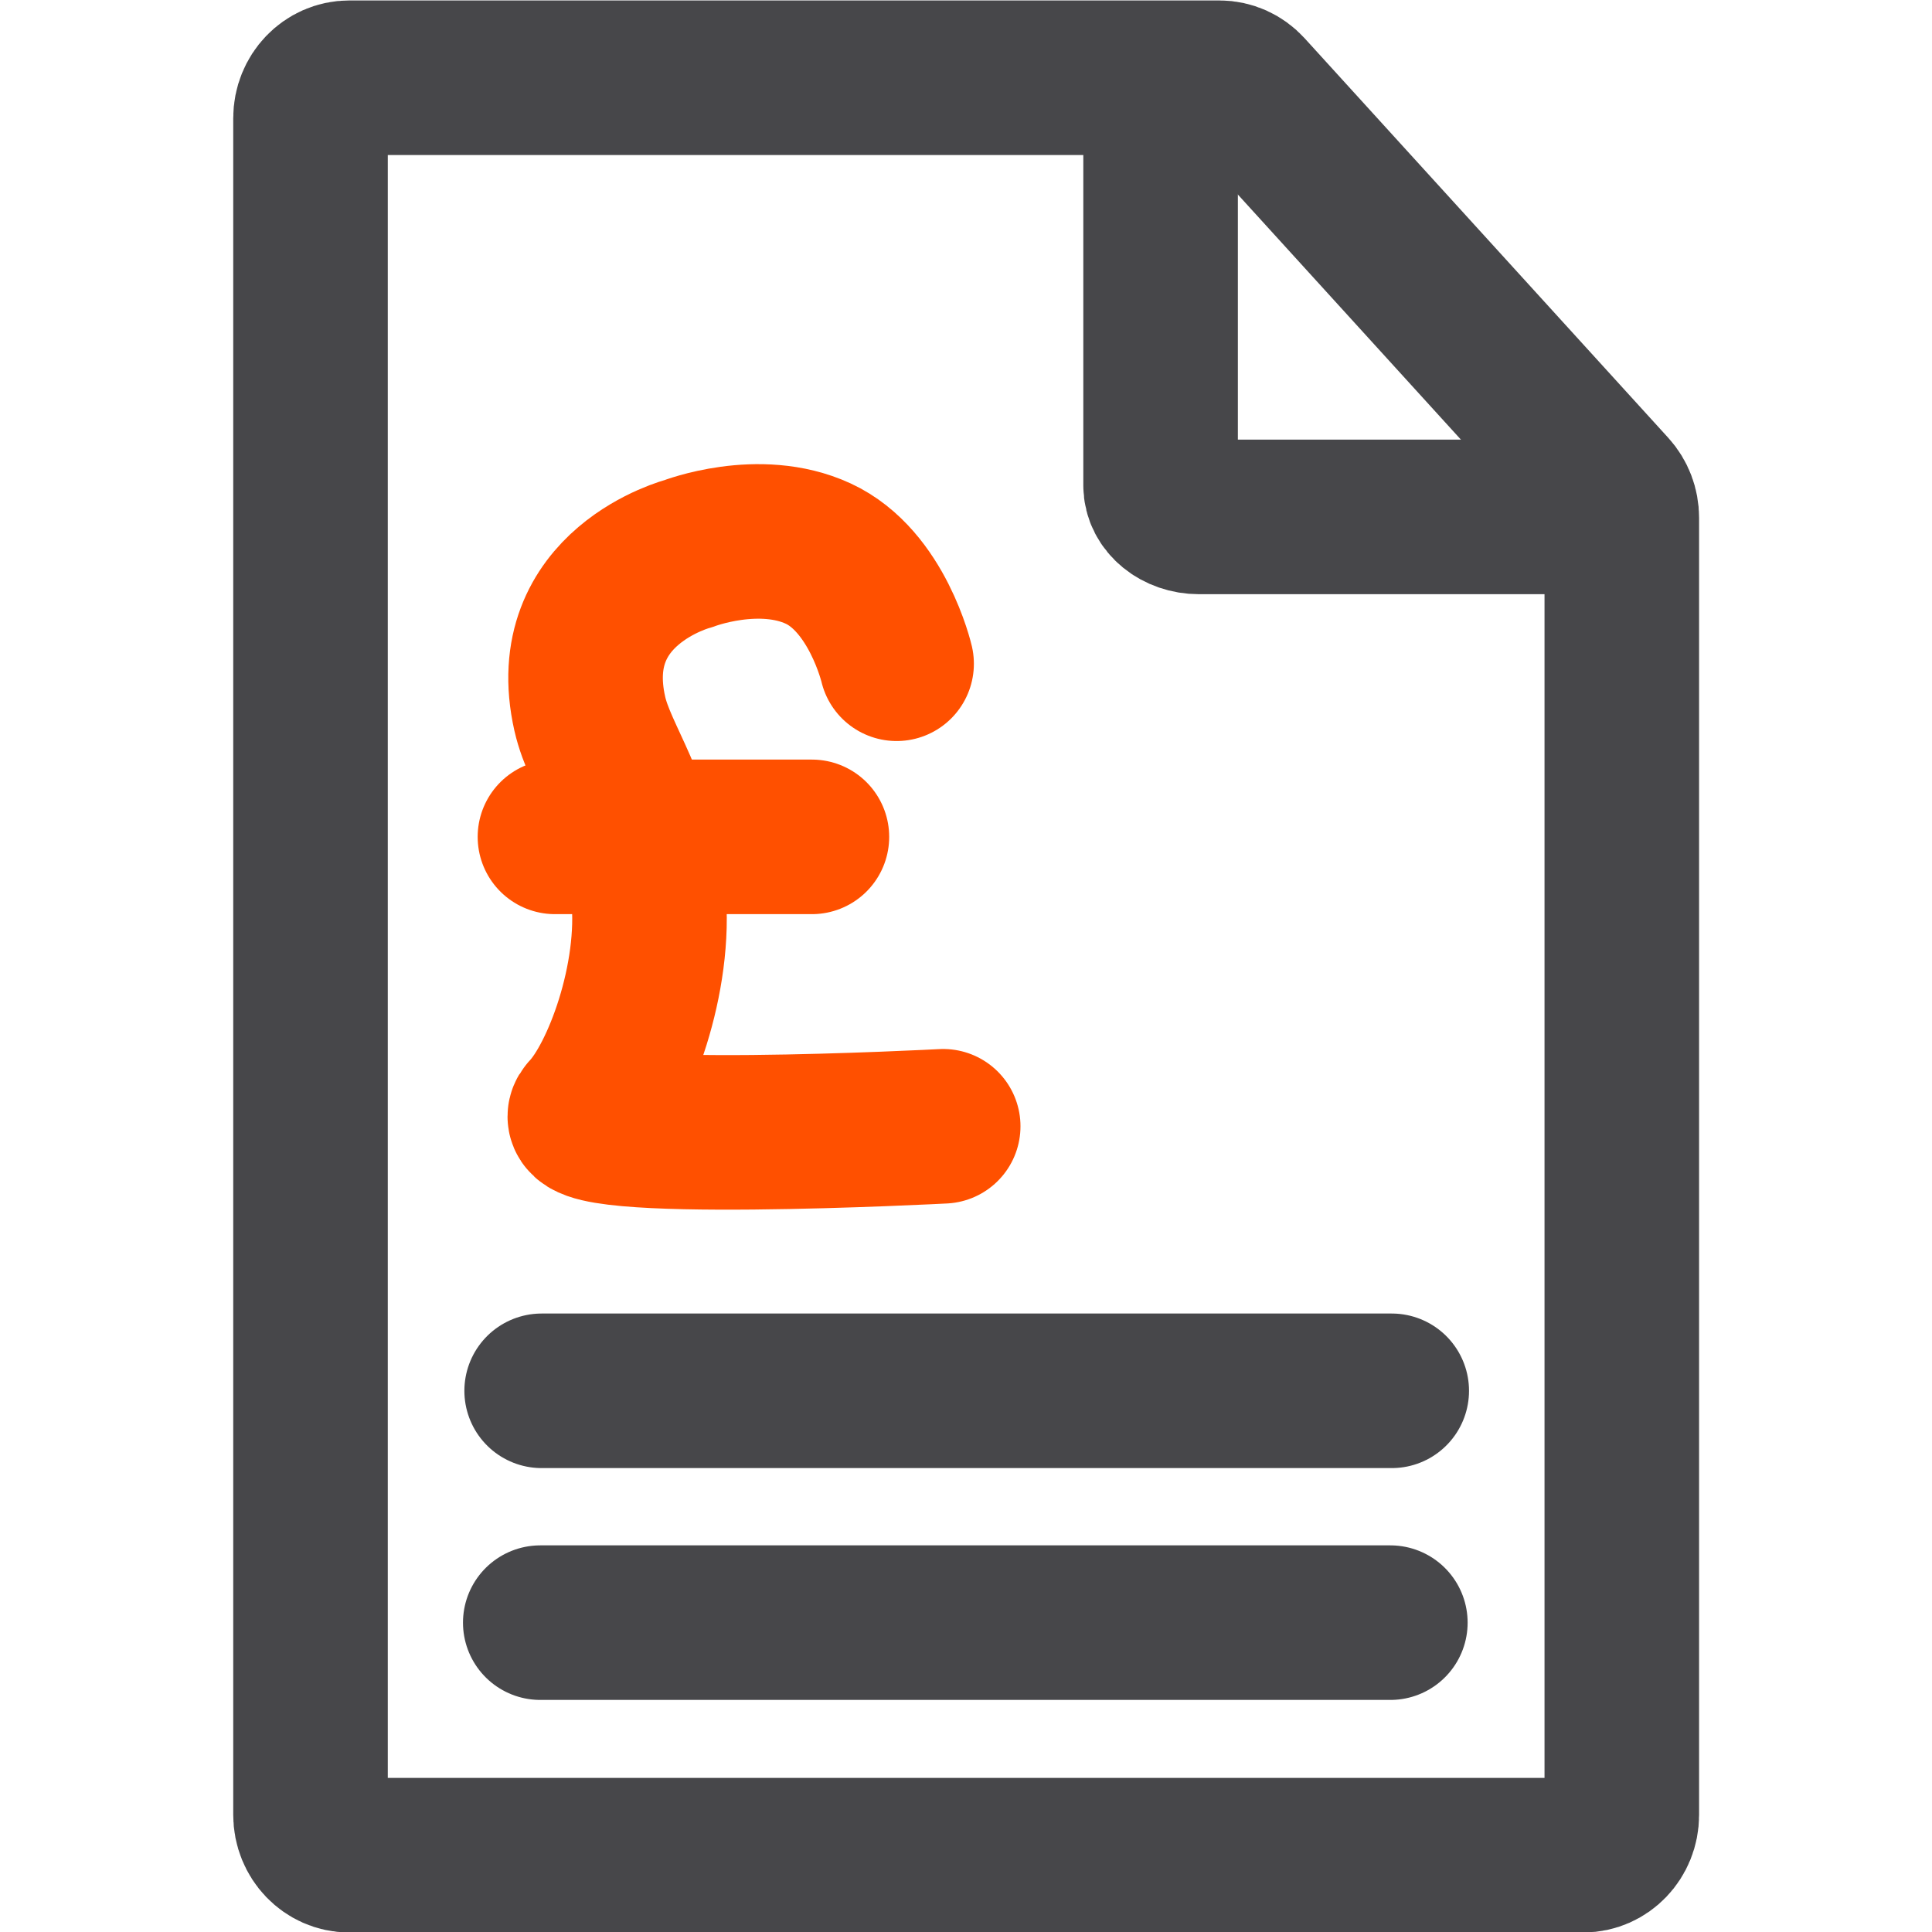
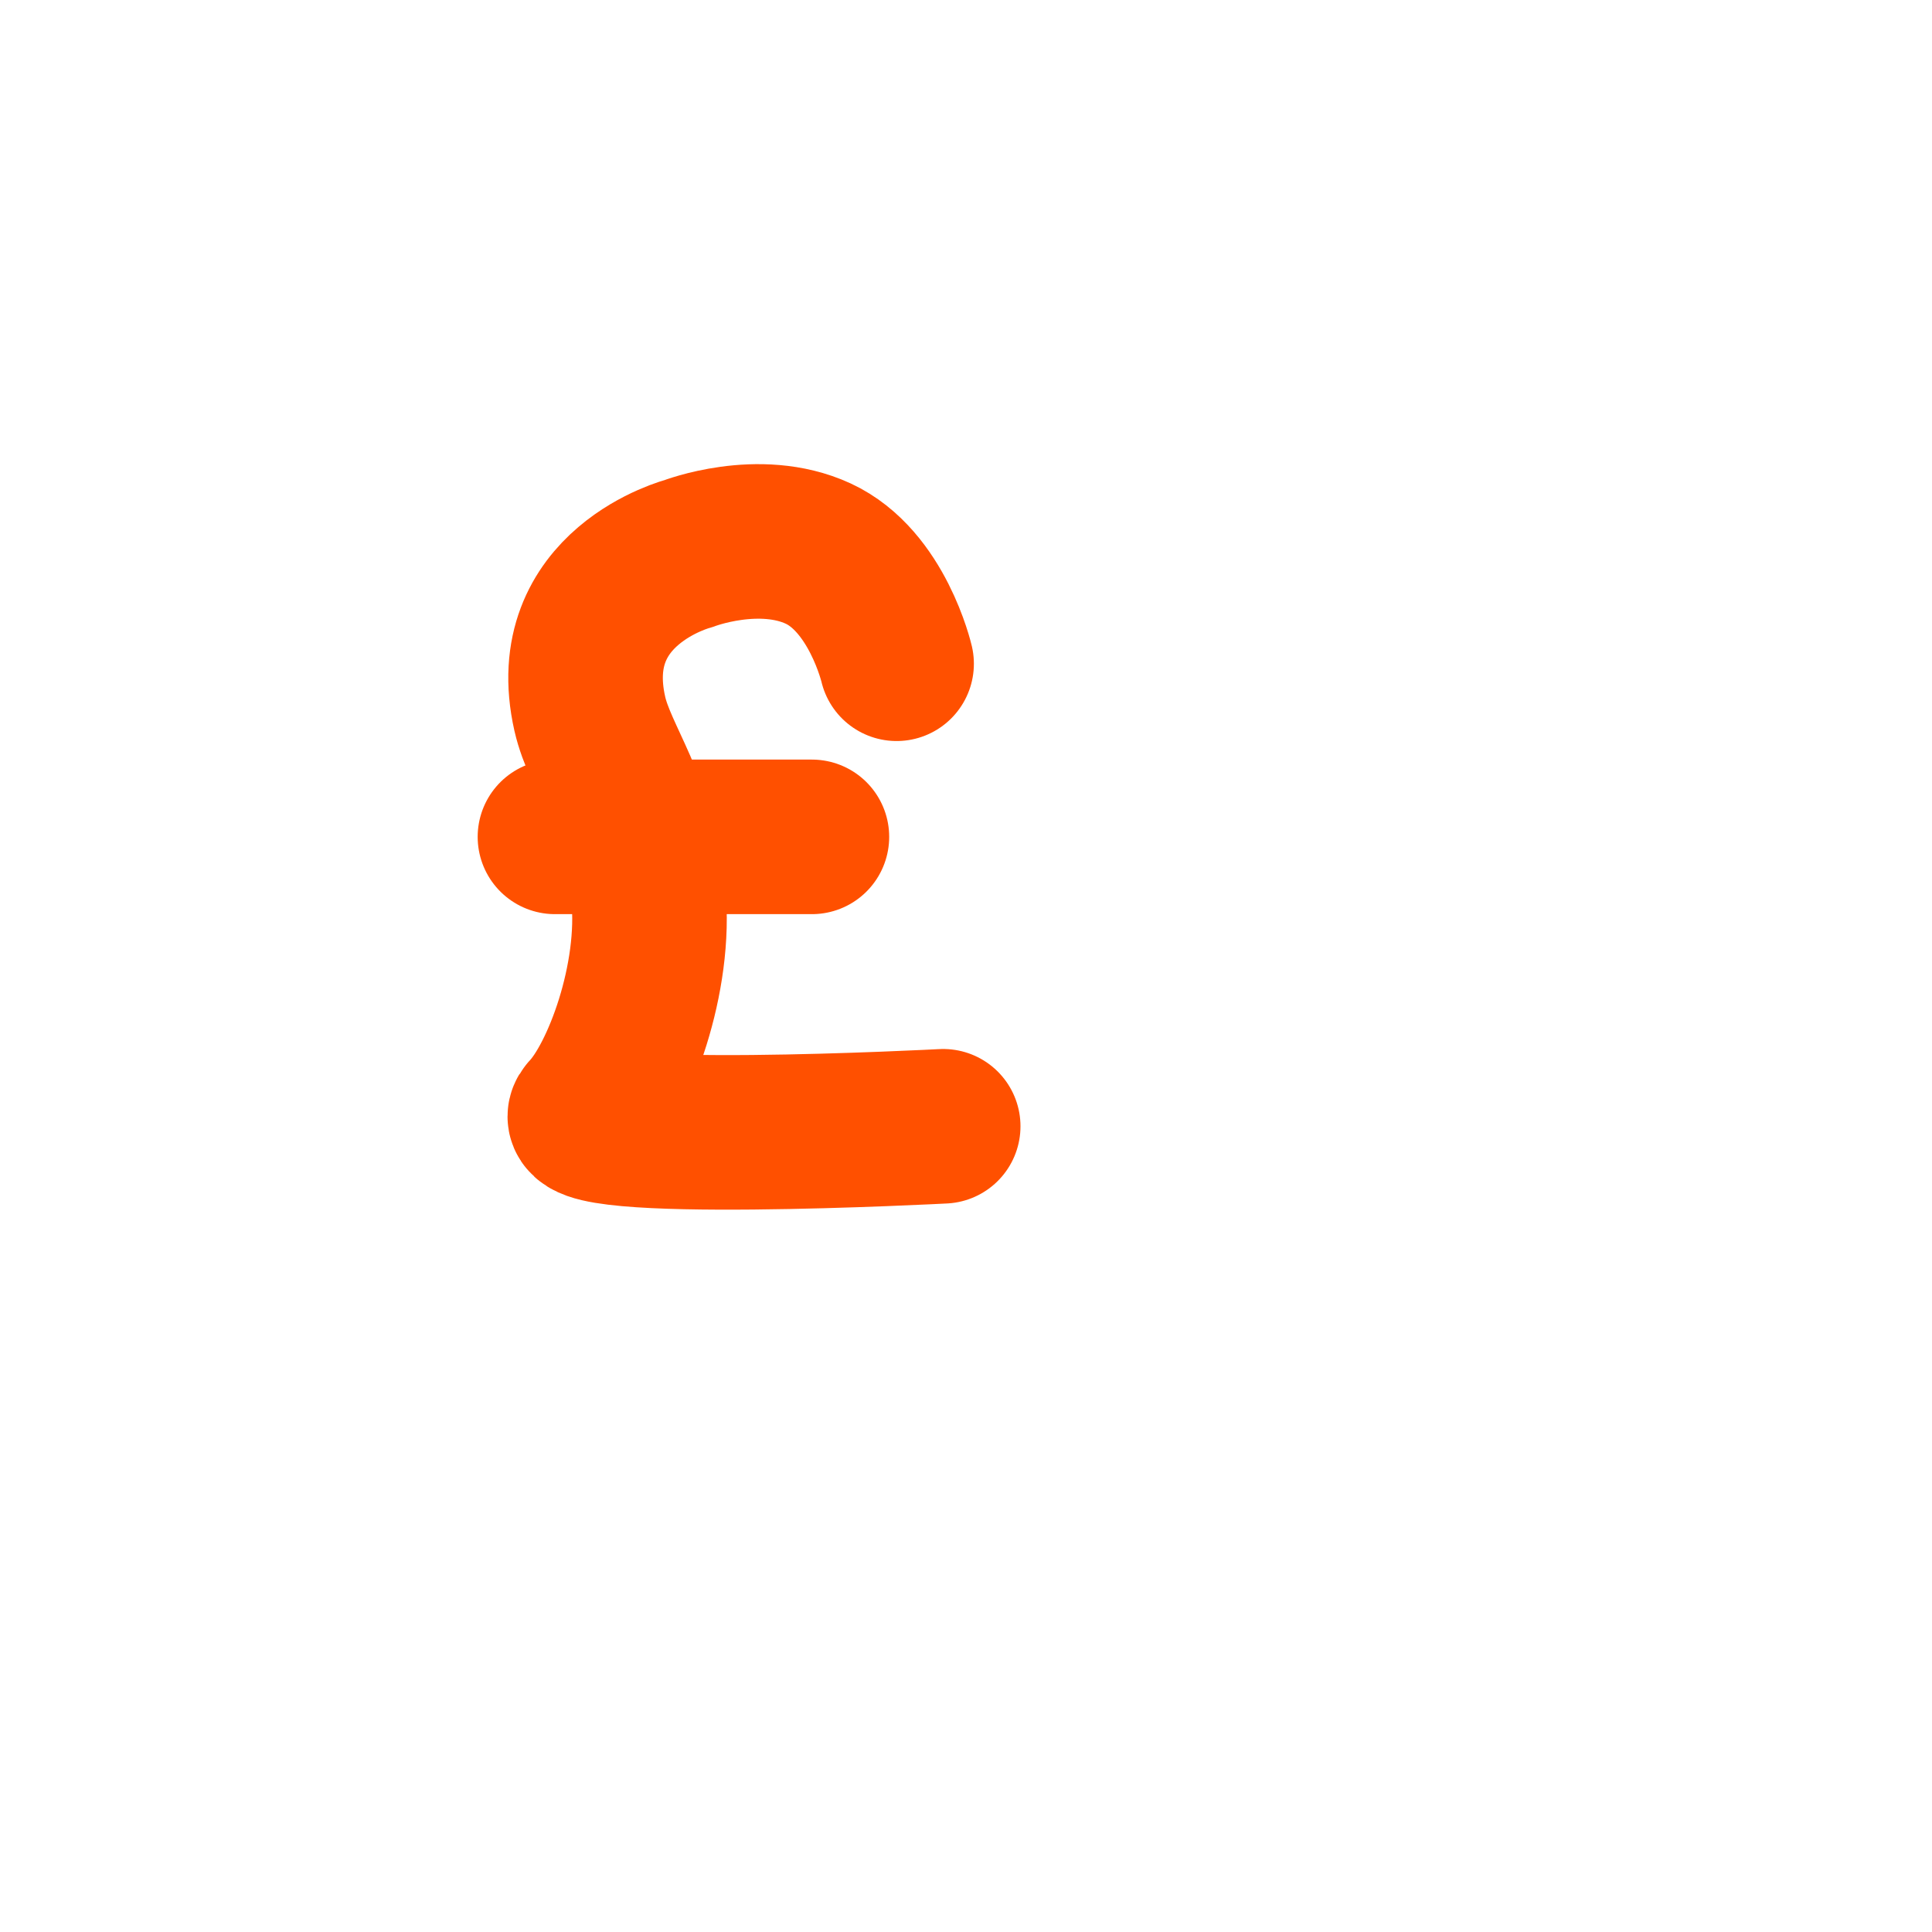
<svg xmlns="http://www.w3.org/2000/svg" id="Report_and_Financial_Statement" width="25" height="25" viewBox="0 0 25 25">
  <defs>
    <style>
      .cls-1, .cls-2 {
        stroke: #47474a;
      }

      .cls-1, .cls-2, .cls-3 {
        fill: none;
        stroke-linejoin: round;
        stroke-width: 2px;
      }

      .cls-2, .cls-3 {
        stroke-linecap: round;
      }

      .cls-3 {
        stroke: #ff5000;
      }
    </style>
  </defs>
  <g id="Bill">
-     <path class="cls-1" d="M20.488,24.006H4.518c-.276,0-.5-.234-.5-.522V1.529c0-.289.224-.523.501-.523h11.261c.137,0,.268.059.362.162l4.707,5.172c.088.097.137.226.137.359v16.787c0,.287-.223.52-.498.52Z" />
-     <path class="cls-1" d="M15.018,1.689v4.593c0,.225.223.407.497.407h5.503" />
-   </g>
-   <line class="cls-2" x1="6.991" y1="20.997" x2="17.991" y2="20.997" />
-   <line class="cls-2" x1="7.009" y1="17.997" x2="18.009" y2="17.997" />
+     </g>
  <g>
    <path class="cls-3" d="M11.602,8.589s-.25-1.073-1.015-1.426-1.676,0-1.676,0c0,0-1.652.426-1.279,2.073.133.587.638,1.156.757,2.331.11,1.088-.381,2.389-.797,2.831-.416.441,4.613.176,4.613.176" />
    <line class="cls-3" x1="7.181" y1="10.829" x2="10.506" y2="10.829" />
  </g>
</svg>